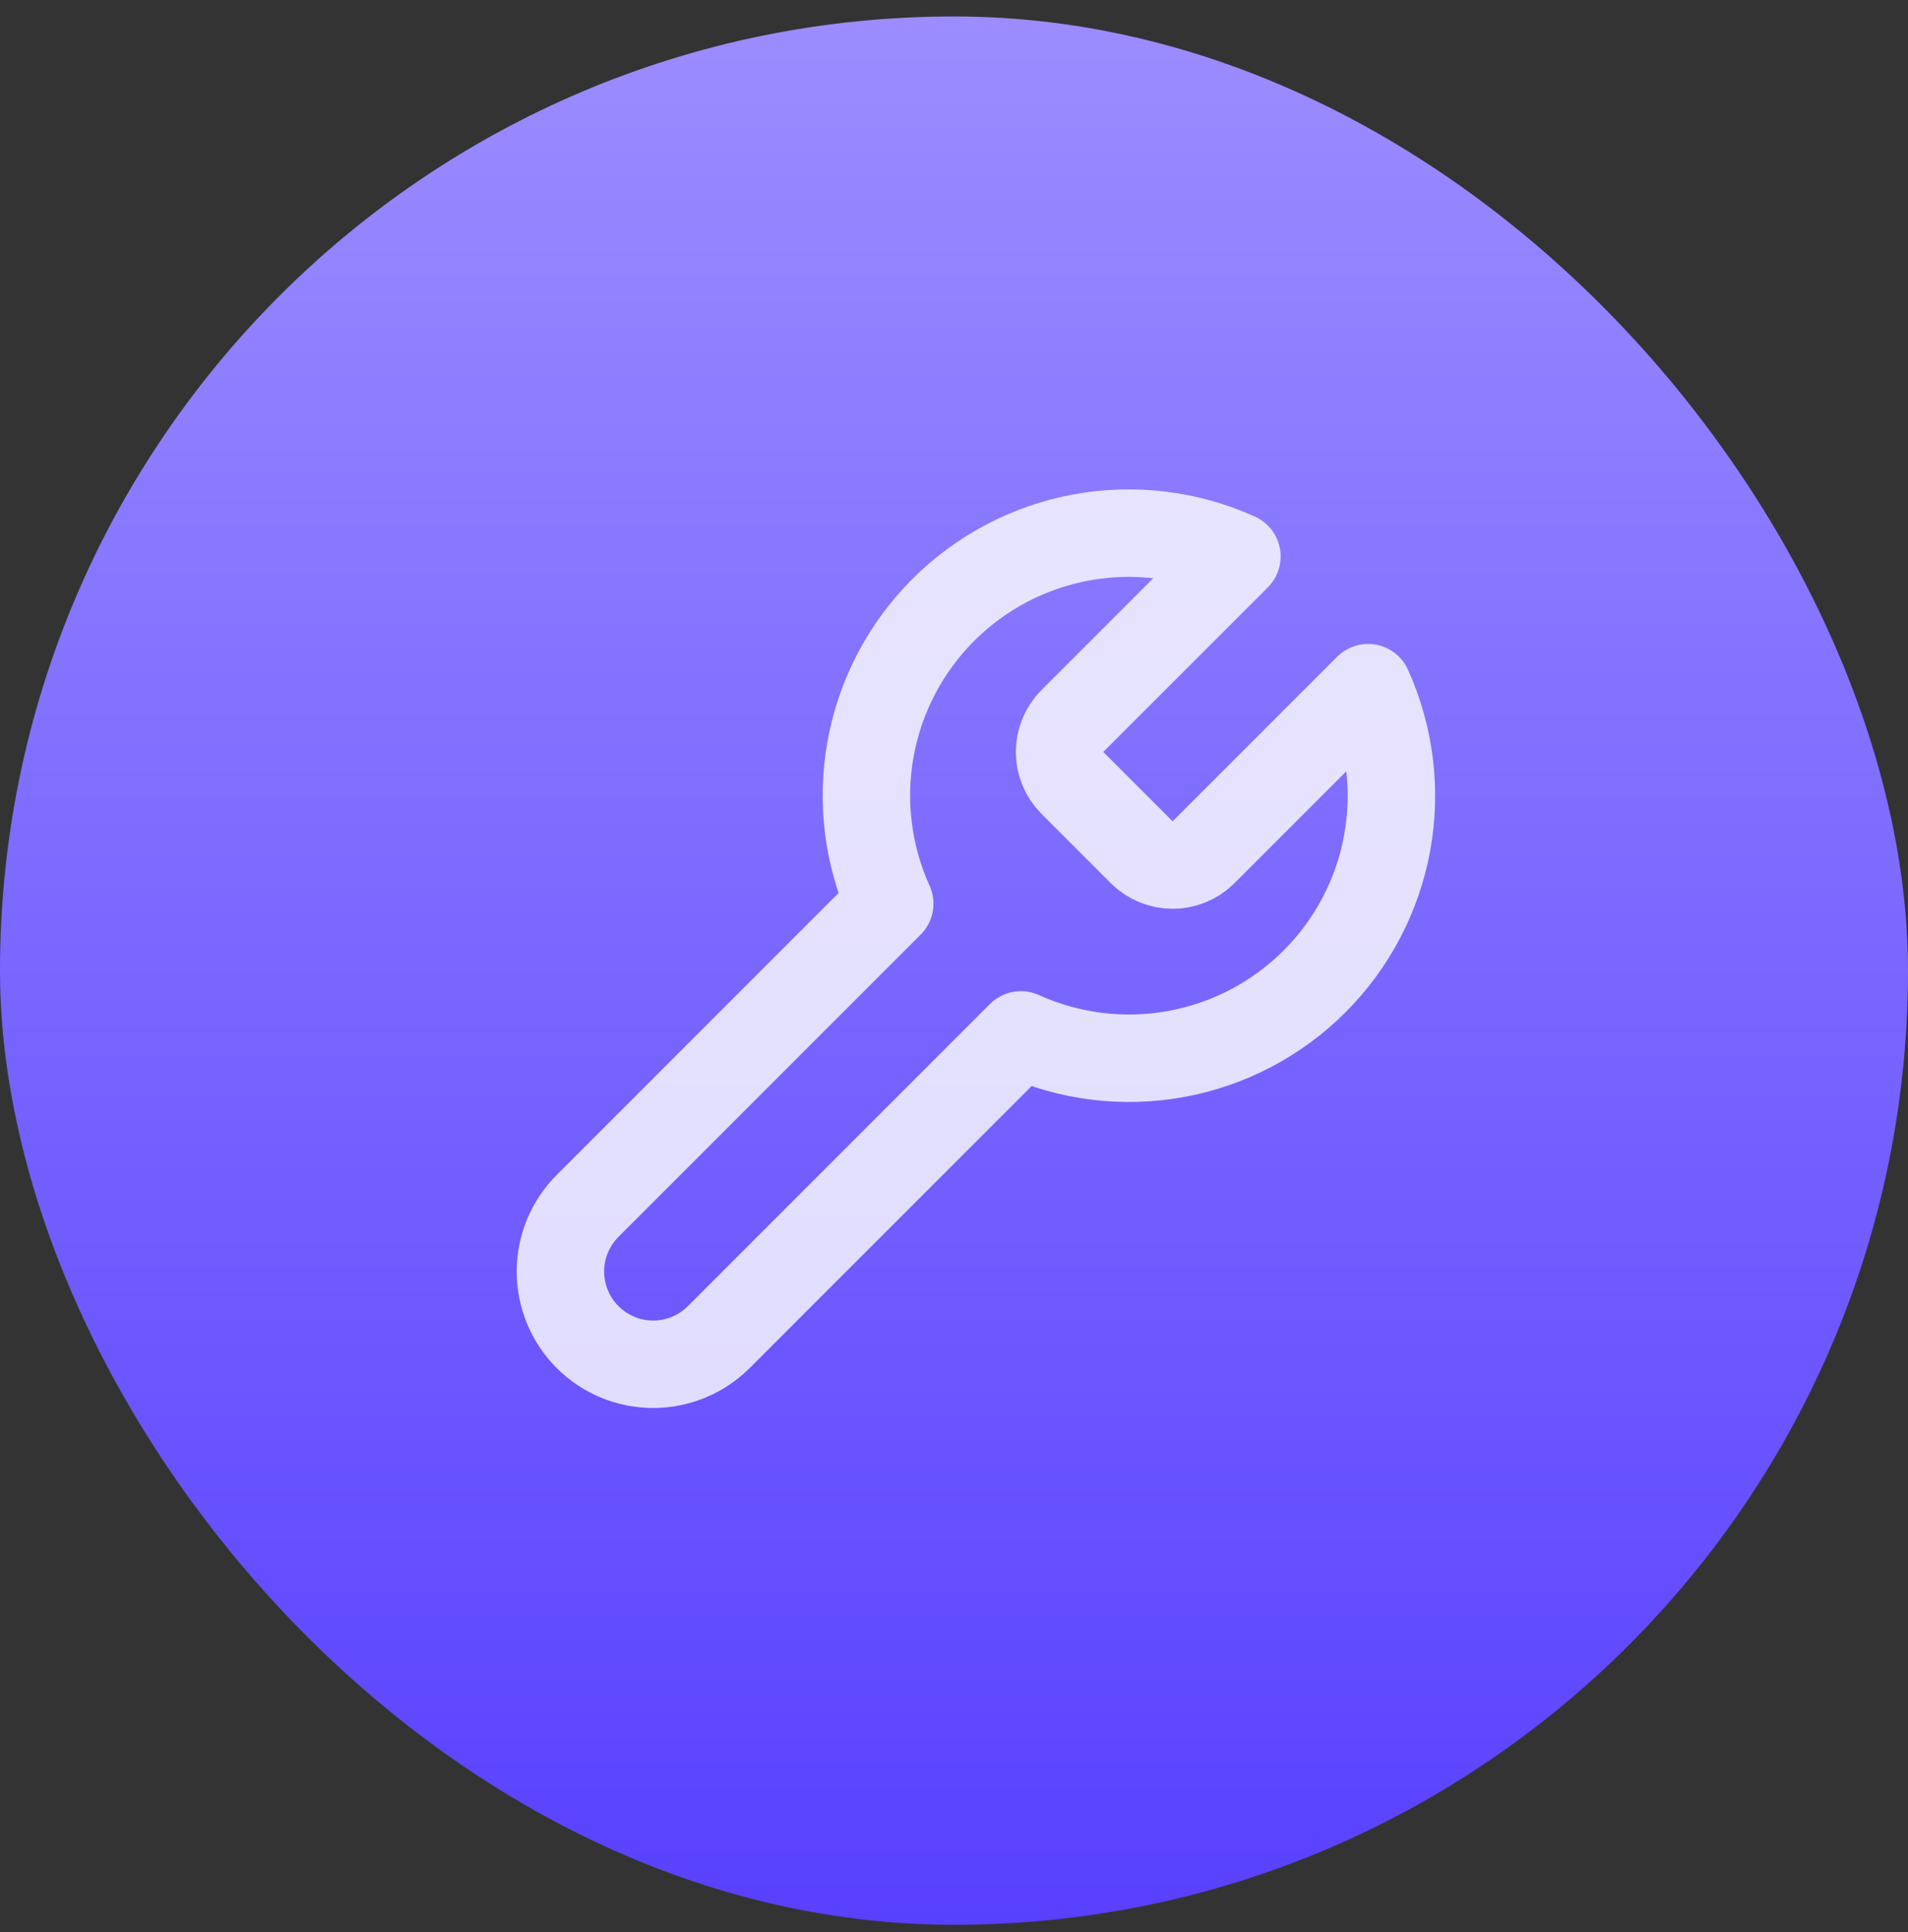
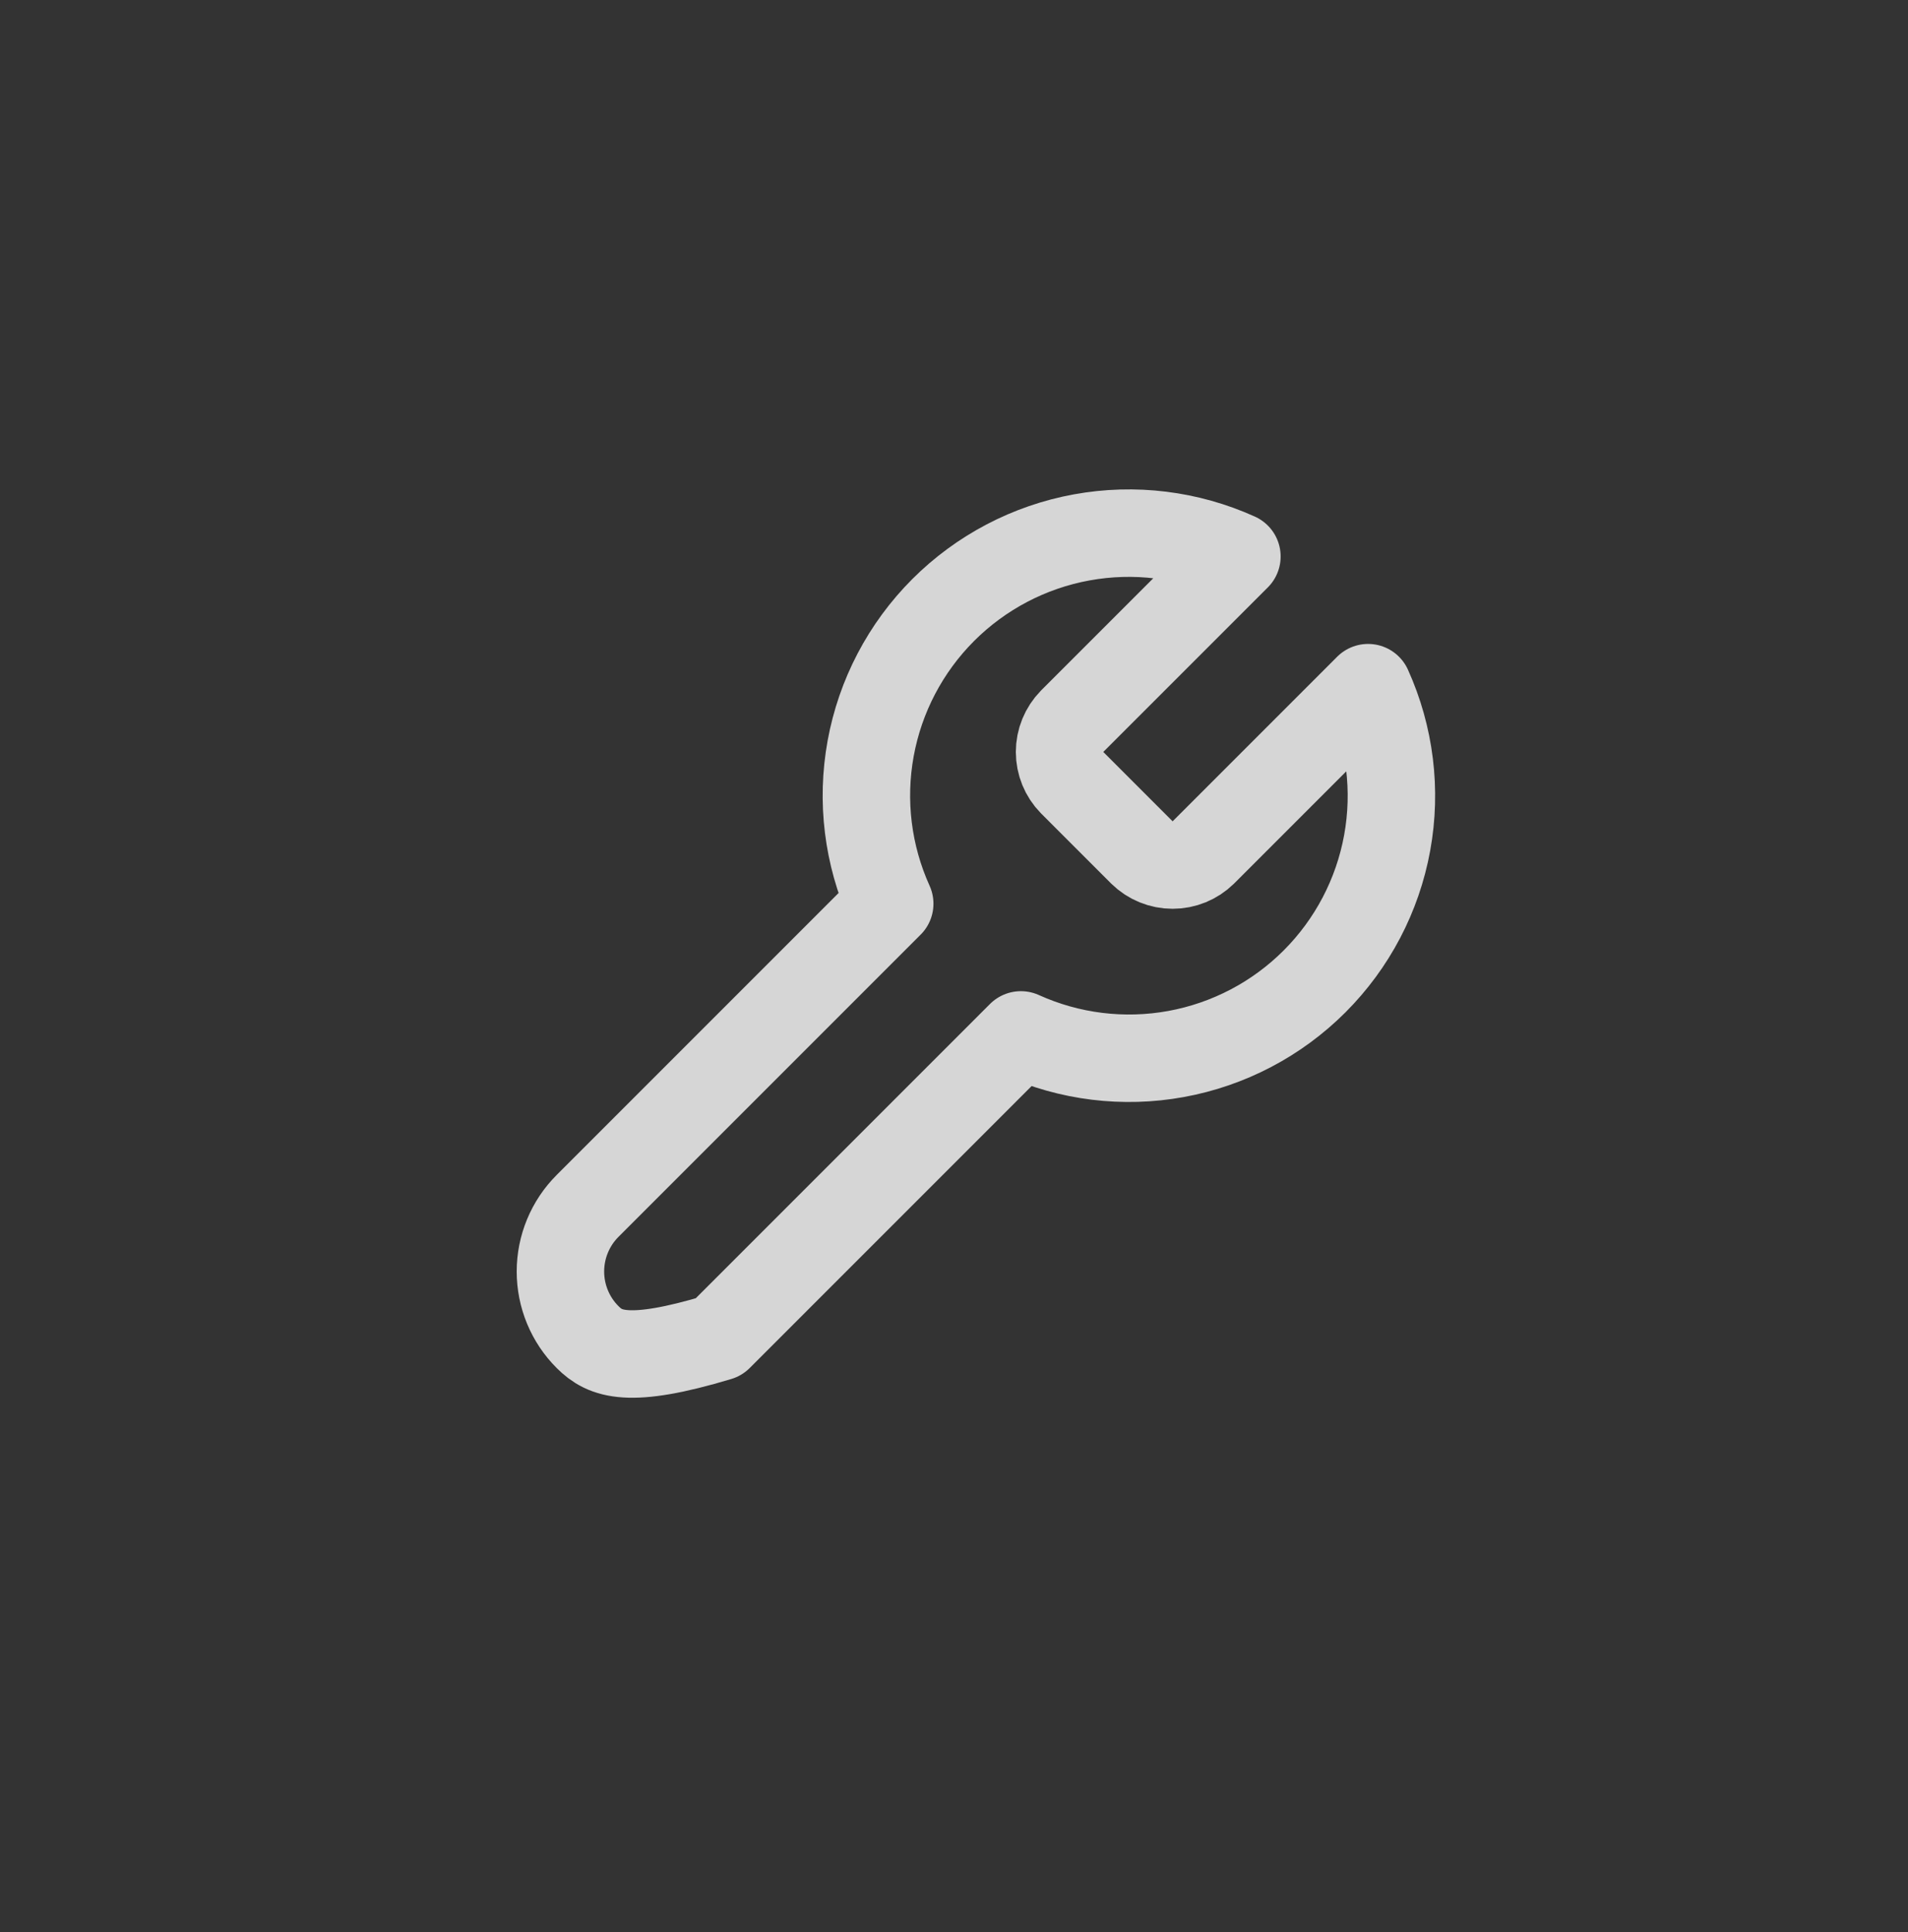
<svg xmlns="http://www.w3.org/2000/svg" width="80" height="81" viewBox="0 0 80 81" fill="none">
  <rect x="0" y="0" width="80" height="81" fill="#333333" stroke="none" />
-   <rect y="0.69" width="80" height="80" rx="40" fill="url(#paint0_linear_1203_1068)" />
  <g opacity="0.8">
-     <path d="M44.95 30.24C44.614 30.583 44.426 31.043 44.426 31.523C44.426 32.003 44.614 32.464 44.95 32.806L47.883 35.74C48.226 36.076 48.687 36.264 49.167 36.264C49.647 36.264 50.107 36.076 50.45 35.74L57.362 28.828C58.283 30.865 58.563 33.135 58.162 35.335C57.761 37.535 56.699 39.56 55.118 41.141C53.537 42.722 51.512 43.784 49.312 44.185C47.112 44.586 44.842 44.307 42.805 43.385L30.137 56.053C29.407 56.782 28.418 57.192 27.387 57.192C26.355 57.192 25.366 56.782 24.637 56.053C23.907 55.324 23.498 54.335 23.498 53.303C23.498 52.272 23.907 51.282 24.637 50.553L37.305 37.885C36.383 35.848 36.104 33.578 36.505 31.378C36.906 29.178 37.967 27.153 39.548 25.572C41.13 23.991 43.155 22.929 45.355 22.528C47.555 22.127 49.825 22.406 51.862 23.328L44.968 30.221L44.95 30.24Z" stroke="white" stroke-width="3.667" stroke-linecap="round" stroke-linejoin="round" />
+     <path d="M44.95 30.24C44.614 30.583 44.426 31.043 44.426 31.523C44.426 32.003 44.614 32.464 44.95 32.806L47.883 35.74C48.226 36.076 48.687 36.264 49.167 36.264C49.647 36.264 50.107 36.076 50.45 35.74L57.362 28.828C58.283 30.865 58.563 33.135 58.162 35.335C57.761 37.535 56.699 39.56 55.118 41.141C53.537 42.722 51.512 43.784 49.312 44.185C47.112 44.586 44.842 44.307 42.805 43.385L30.137 56.053C26.355 57.192 25.366 56.782 24.637 56.053C23.907 55.324 23.498 54.335 23.498 53.303C23.498 52.272 23.907 51.282 24.637 50.553L37.305 37.885C36.383 35.848 36.104 33.578 36.505 31.378C36.906 29.178 37.967 27.153 39.548 25.572C41.13 23.991 43.155 22.929 45.355 22.528C47.555 22.127 49.825 22.406 51.862 23.328L44.968 30.221L44.95 30.24Z" stroke="white" stroke-width="3.667" stroke-linecap="round" stroke-linejoin="round" />
  </g>
  <defs>
    <linearGradient id="paint0_linear_1203_1068" x1="40" y1="0.69" x2="40" y2="80.69" gradientUnits="userSpaceOnUse">
      <stop stop-color="#9B8DFF" />
      <stop offset="1" stop-color="#5840FF" />
    </linearGradient>
  </defs>
</svg>